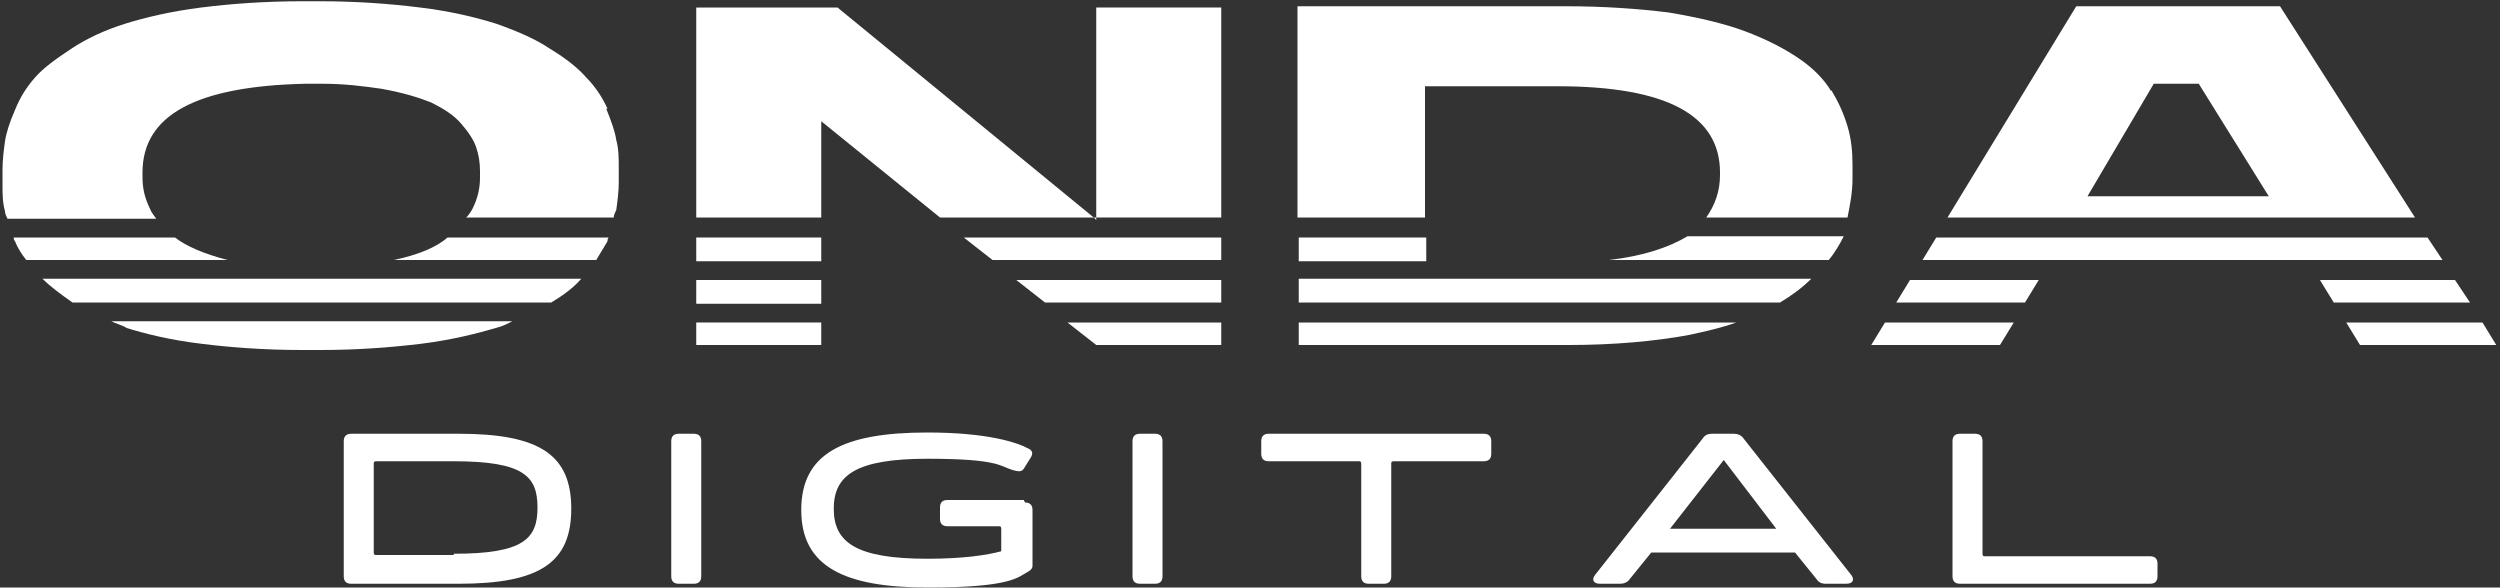
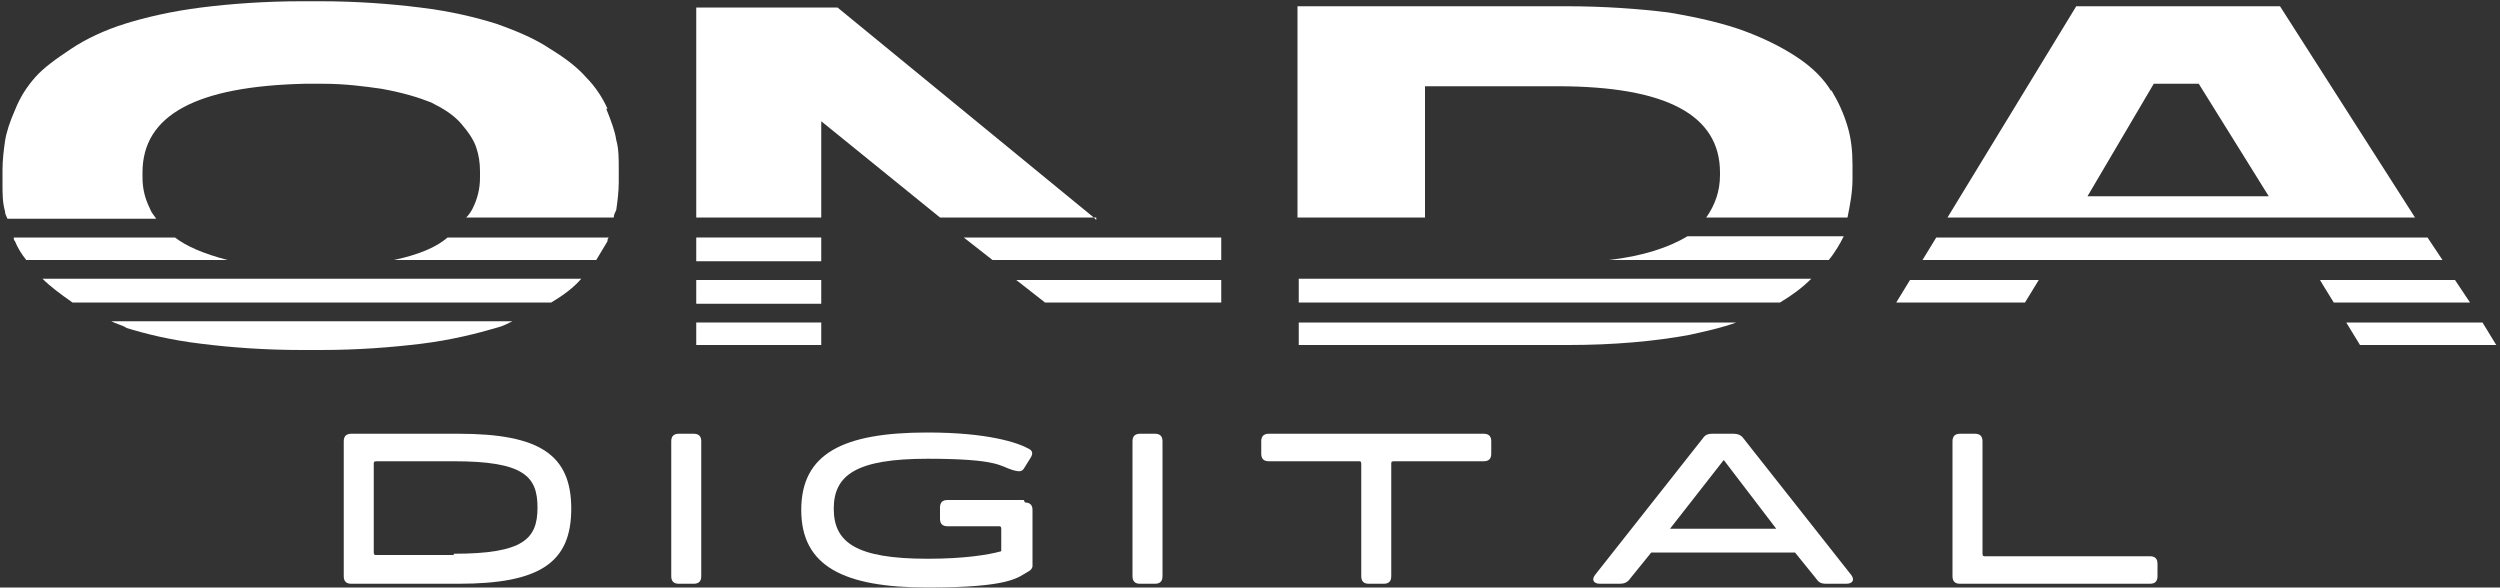
<svg xmlns="http://www.w3.org/2000/svg" xmlns:xlink="http://www.w3.org/1999/xlink" id="Camada_1" version="1.1" viewBox="0 0 200 47">
  <rect x="0" y="0" width="200" height="47" fill="#333333" stroke="none" />
  <defs>
    <style>
      .st0 {
        fill: url(#Gradiente_sem_nome_91);
      }

      .st1 {
        fill: url(#Gradiente_sem_nome_94);
      }

      .st2 {
        fill: url(#Gradiente_sem_nome_92);
      }

      .st3 {
        fill: url(#Gradiente_sem_nome_95);
      }

      .st4 {
        fill: url(#Gradiente_sem_nome_93);
      }

      .st5 {
        fill: url(#Gradiente_sem_nome_96);
      }

      .st6 {
        fill: url(#Gradiente_sem_nome_18);
      }

      .st7 {
        fill: url(#Gradiente_sem_nome_9);
      }

      .st8 {
        fill: url(#Gradiente_sem_nome_183);
      }

      .st9 {
        fill: url(#Gradiente_sem_nome_187);
      }

      .st10 {
        fill: url(#Gradiente_sem_nome_185);
      }

      .st11 {
        fill: url(#Gradiente_sem_nome_184);
      }

      .st12 {
        fill: url(#Gradiente_sem_nome_186);
      }

      .st13 {
        fill: url(#Gradiente_sem_nome_181);
      }

      .st14 {
        fill: url(#Gradiente_sem_nome_182);
      }

      .st15 {
        fill: url(#Gradiente_sem_nome_189);
      }

      .st16 {
        fill: url(#Gradiente_sem_nome_188);
      }

      .st17 {
        fill: url(#Gradiente_sem_nome_1813);
      }

      .st18 {
        fill: url(#Gradiente_sem_nome_1814);
      }

      .st19 {
        fill: url(#Gradiente_sem_nome_1815);
      }

      .st20 {
        fill: url(#Gradiente_sem_nome_1816);
      }

      .st21 {
        fill: url(#Gradiente_sem_nome_1817);
      }

      .st22 {
        fill: url(#Gradiente_sem_nome_1819);
      }

      .st23 {
        fill: url(#Gradiente_sem_nome_1818);
      }

      .st24 {
        fill: url(#Gradiente_sem_nome_1811);
      }

      .st25 {
        fill: url(#Gradiente_sem_nome_1810);
      }

      .st26 {
        fill: url(#Gradiente_sem_nome_1812);
      }

      .st27 {
        fill: url(#Gradiente_sem_nome_1824);
      }

      .st28 {
        fill: url(#Gradiente_sem_nome_1823);
      }

      .st29 {
        fill: url(#Gradiente_sem_nome_1820);
      }

      .st30 {
        fill: url(#Gradiente_sem_nome_1821);
      }

      .st31 {
        fill: url(#Gradiente_sem_nome_1822);
      }
    </style>
    <linearGradient id="Gradiente_sem_nome_9" data-name="Gradiente sem nome 9" x1="36.5" y1="46.7" x2="36.5" y2="34.7" gradientUnits="userSpaceOnUse">
      <stop offset="0" stop-color="#fff" />
      <stop offset=".6" stop-color="#fff" />
    </linearGradient>
    <linearGradient id="Gradiente_sem_nome_91" data-name="Gradiente sem nome 9" x1="54.8" x2="54.8" xlink:href="#Gradiente_sem_nome_9" />
    <linearGradient id="Gradiente_sem_nome_92" data-name="Gradiente sem nome 9" x1="73.3" y1="46.9" x2="73.3" y2="34.5" xlink:href="#Gradiente_sem_nome_9" />
    <linearGradient id="Gradiente_sem_nome_93" data-name="Gradiente sem nome 9" x1="91.7" x2="91.7" xlink:href="#Gradiente_sem_nome_9" />
    <linearGradient id="Gradiente_sem_nome_94" data-name="Gradiente sem nome 9" x1="110.3" x2="110.3" xlink:href="#Gradiente_sem_nome_9" />
    <linearGradient id="Gradiente_sem_nome_95" data-name="Gradiente sem nome 9" x1="137.8" y1="46.7" x2="137.8" y2="34.7" xlink:href="#Gradiente_sem_nome_9" />
    <linearGradient id="Gradiente_sem_nome_96" data-name="Gradiente sem nome 9" x1="164.3" x2="164.3" xlink:href="#Gradiente_sem_nome_9" />
    <linearGradient id="Gradiente_sem_nome_18" data-name="Gradiente sem nome 18" x1="9.7" y1="20.8" x2="9.7" y2="19" gradientUnits="userSpaceOnUse">
      <stop offset="0" stop-color="#fff" />
      <stop offset=".6" stop-color="#fff" />
    </linearGradient>
    <linearGradient id="Gradiente_sem_nome_181" data-name="Gradiente sem nome 18" x1="40.1" x2="40.1" xlink:href="#Gradiente_sem_nome_18" />
    <linearGradient id="Gradiente_sem_nome_182" data-name="Gradiente sem nome 18" x1="24.9" y1="17.4" x2="24.9" y2=".1" xlink:href="#Gradiente_sem_nome_18" />
    <linearGradient id="Gradiente_sem_nome_183" data-name="Gradiente sem nome 18" x1="24.9" y1="28.1" x2="24.9" y2="25.8" xlink:href="#Gradiente_sem_nome_18" />
    <linearGradient id="Gradiente_sem_nome_184" data-name="Gradiente sem nome 18" x1="24.9" y1="24.2" x2="24.9" y2="22.4" xlink:href="#Gradiente_sem_nome_18" />
    <linearGradient id="Gradiente_sem_nome_185" data-name="Gradiente sem nome 18" x1="89.5" y1="24.2" x2="89.5" y2="22.4" xlink:href="#Gradiente_sem_nome_18" />
    <linearGradient id="Gradiente_sem_nome_186" data-name="Gradiente sem nome 18" x1="71.6" y1="17.4" x2="71.6" y2=".6" xlink:href="#Gradiente_sem_nome_18" />
    <linearGradient id="Gradiente_sem_nome_187" data-name="Gradiente sem nome 18" x1="87.4" x2="87.4" xlink:href="#Gradiente_sem_nome_18" />
    <linearGradient id="Gradiente_sem_nome_188" data-name="Gradiente sem nome 18" x1="60.7" y1="27.6" x2="60.7" y2="25.8" xlink:href="#Gradiente_sem_nome_18" />
    <linearGradient id="Gradiente_sem_nome_189" data-name="Gradiente sem nome 18" x1="91.6" y1="27.6" x2="91.6" y2="25.8" xlink:href="#Gradiente_sem_nome_18" />
    <linearGradient id="Gradiente_sem_nome_1810" data-name="Gradiente sem nome 18" x1="60.7" x2="60.7" xlink:href="#Gradiente_sem_nome_18" />
    <linearGradient id="Gradiente_sem_nome_1811" data-name="Gradiente sem nome 18" x1="92.7" y1="17.4" x2="92.7" y2=".6" xlink:href="#Gradiente_sem_nome_18" />
    <linearGradient id="Gradiente_sem_nome_1812" data-name="Gradiente sem nome 18" x1="60.7" y1="24.2" x2="60.7" y2="22.4" xlink:href="#Gradiente_sem_nome_18" />
    <linearGradient id="Gradiente_sem_nome_1813" data-name="Gradiente sem nome 18" x1="121.3" y1="27.6" x2="121.3" y2="25.8" xlink:href="#Gradiente_sem_nome_18" />
    <linearGradient id="Gradiente_sem_nome_1814" data-name="Gradiente sem nome 18" x1="138" x2="138" xlink:href="#Gradiente_sem_nome_18" />
    <linearGradient id="Gradiente_sem_nome_1815" data-name="Gradiente sem nome 18" x1="124.4" y1="24.2" x2="124.4" y2="22.4" xlink:href="#Gradiente_sem_nome_18" />
    <linearGradient id="Gradiente_sem_nome_1816" data-name="Gradiente sem nome 18" x1="108.9" x2="108.9" xlink:href="#Gradiente_sem_nome_18" />
    <linearGradient id="Gradiente_sem_nome_1817" data-name="Gradiente sem nome 18" x1="126.1" y1="17.4" x2="126.1" y2=".5" xlink:href="#Gradiente_sem_nome_18" />
    <linearGradient id="Gradiente_sem_nome_1818" data-name="Gradiente sem nome 18" x1="193.7" y1="27.6" x2="193.7" y2="25.8" xlink:href="#Gradiente_sem_nome_18" />
    <linearGradient id="Gradiente_sem_nome_1819" data-name="Gradiente sem nome 18" x1="174.6" x2="174.6" xlink:href="#Gradiente_sem_nome_18" />
    <linearGradient id="Gradiente_sem_nome_1820" data-name="Gradiente sem nome 18" x1="155.4" y1="27.6" x2="155.4" y2="25.8" xlink:href="#Gradiente_sem_nome_18" />
    <linearGradient id="Gradiente_sem_nome_1821" data-name="Gradiente sem nome 18" x1="87.6" y1="17.6" x2="87.6" y2="17.4" xlink:href="#Gradiente_sem_nome_18" />
    <linearGradient id="Gradiente_sem_nome_1822" data-name="Gradiente sem nome 18" x1="174.5" y1="17.4" x2="174.5" y2=".5" xlink:href="#Gradiente_sem_nome_18" />
    <linearGradient id="Gradiente_sem_nome_1823" data-name="Gradiente sem nome 18" x1="191.6" y1="24.2" x2="191.6" y2="22.4" xlink:href="#Gradiente_sem_nome_18" />
    <linearGradient id="Gradiente_sem_nome_1824" data-name="Gradiente sem nome 18" x1="157.4" y1="24.2" x2="157.4" y2="22.4" xlink:href="#Gradiente_sem_nome_18" />
  </defs>
  <g>
    <path class="st7" d="M36.7,34.7h-8.6c-.4,0-.6.2-.6.6v10.8c0,.4.2.6.6.6h8.6c6.5,0,9-1.7,9-6s-2.5-6-9-6ZM36.3,44.4h-6.2c-.1,0-.2,0-.2-.2v-7.1c0-.1,0-.2.2-.2h6.2c5.6,0,6.7,1.2,6.7,3.7s-1.1,3.7-6.7,3.7Z" />
    <path class="st0" d="M55.5,34.7h-1.2c-.4,0-.6.2-.6.6v10.8c0,.4.2.6.6.6h1.2c.4,0,.6-.2.6-.6v-10.8c0-.4-.2-.6-.6-.6Z" />
    <path class="st2" d="M81.9,40h-6.1c-.4,0-.6.2-.6.6v.9c0,.4.2.6.6.6h4.1c.1,0,.2,0,.2.2v1.8c-1.1.3-3,.6-5.9.6-5.7,0-7.5-1.3-7.5-4s1.8-4,7.5-4,5.8.6,6.8.9c.4.1.7.2.9-.1l.5-.8c.2-.3.3-.6-.1-.8-.9-.5-3.3-1.3-8.1-1.3-6.8,0-10.1,1.7-10.1,6.2s3.4,6.2,10.1,6.2,7.2-.8,8.1-1.3c.2-.1.3-.3.3-.4v-4.5c0-.4-.2-.6-.6-.6Z" />
    <path class="st4" d="M92.4,34.7h-1.2c-.4,0-.6.2-.6.6v10.8c0,.4.2.6.6.6h1.2c.4,0,.6-.2.6-.6v-10.8c0-.4-.2-.6-.6-.6Z" />
    <path class="st1" d="M118.9,34.7h-17.4c-.4,0-.6.2-.6.6v1c0,.4.2.6.6.6h7.2c.1,0,.2,0,.2.2v9c0,.4.2.6.6.6h1.2c.4,0,.6-.2.6-.6v-9c0-.1,0-.2.2-.2h7.2c.4,0,.6-.2.6-.6v-1c0-.4-.2-.6-.6-.6Z" />
    <path class="st3" d="M139.5,35.1c-.2-.3-.5-.4-.8-.4h-1.7c-.4,0-.6.1-.8.4l-8.6,10.9c-.3.4-.1.7.4.7h1.6c.3,0,.6-.1.8-.4l1.7-2.1h11.5l1.7,2.1c.2.3.4.4.8.4h1.6c.5,0,.7-.3.4-.7l-8.6-10.9ZM133.6,42.3l4.3-5.5,4.2,5.5h-8.5Z" />
    <path class="st5" d="M171.9,44.5h-13.1c-.1,0-.2,0-.2-.2v-9c0-.4-.2-.6-.6-.6h-1.2c-.4,0-.6.2-.6.6v10.8c0,.4.2.6.6.6h15.2c.4,0,.6-.2.6-.6v-1c0-.4-.2-.6-.6-.6Z" />
  </g>
  <g>
-     <path class="st6" d="M18.2,20.8c-1.9-.5-3.3-1.1-4.2-1.8H1.1c0,.1,0,.2.1.3.2.5.5,1,.9,1.5h16.2s-.1,0-.2,0Z" />
+     <path class="st6" d="M18.2,20.8c-1.9-.5-3.3-1.1-4.2-1.8H1.1c0,.1,0,.2.1.3.2.5.5,1,.9,1.5h16.2s-.1,0-.2,0" />
    <path class="st13" d="M35.8,19c-.9.8-2.4,1.4-4.3,1.8,0,0,0,0,0,0h16.2c.3-.5.6-1,.9-1.5,0-.1,0-.2.1-.3h-12.8s0,0,0,0Z" />
    <path class="st14" d="M48.6,8.7c-.4-.9-1-1.8-1.7-2.5-.7-.8-1.6-1.5-2.9-2.3-1.2-.8-2.6-1.4-4.3-2-1.6-.5-3.6-1-6.1-1.3-2.4-.3-5.1-.5-8-.5h-1.4c-3,0-5.7.2-8.1.5-2.4.3-4.5.8-6.1,1.3-1.6.5-3.1,1.2-4.3,2-1.2.8-2.2,1.5-2.9,2.3-.7.8-1.2,1.6-1.6,2.6-.4.9-.7,1.8-.8,2.5-.1.7-.2,1.5-.2,2.3v1.1c0,.8,0,1.5.2,2.2,0,.2.1.4.2.6h11.9c-.2-.3-.4-.5-.5-.8-.4-.8-.6-1.6-.6-2.5v-.4c0-4.6,4.3-6.9,13-7.1.3,0,1.1,0,1.4,0,1.8,0,3.3.2,4.7.4,1.7.3,3,.7,4,1.1,1,.5,1.8,1,2.4,1.7.6.7,1,1.3,1.2,1.9.2.6.3,1.2.3,1.9v.5c0,.9-.2,1.7-.6,2.5-.1.2-.3.5-.5.7h11.8c0-.2.1-.4.2-.6.1-.7.2-1.5.2-2.2v-1.1c0-.8,0-1.6-.2-2.3-.1-.7-.4-1.5-.8-2.5Z" />
    <path class="st8" d="M10,26.2c1.6.5,3.6,1,6.1,1.3,2.4.3,5.1.5,8.1.5h1.4c3,0,5.6-.2,8.1-.5,2.4-.3,4.4-.8,6.1-1.3.4-.1.8-.3,1.2-.5H8.9c.4.2.8.3,1.2.5Z" />
    <path class="st11" d="M5.8,24.2h38.3c1-.6,1.8-1.2,2.4-1.9H3.4c.6.6,1.4,1.2,2.4,1.9Z" />
    <polygon class="st10" points="83.6 24.2 97.7 24.2 97.7 22.4 81.3 22.4 83.6 24.2" />
    <polygon class="st12" points="55.7 .6 55.7 17.4 65.7 17.4 65.7 9.7 75.2 17.4 87.5 17.4 67 .6 55.7 .6" />
    <polygon class="st9" points="79.4 20.8 97.7 20.8 97.7 19 77.1 19 79.4 20.8" />
    <rect class="st16" x="55.7" y="25.8" width="10" height="1.8" />
-     <polygon class="st15" points="87.7 27.6 97.7 27.6 97.7 25.8 85.4 25.8 87.7 27.6" />
    <rect class="st25" x="55.7" y="19" width="10" height="1.9" />
-     <rect class="st24" x="87.7" y=".6" width="10" height="16.8" />
    <rect class="st26" x="55.7" y="22.4" width="10" height="1.9" />
    <path class="st17" d="M103.9,27.6h21.6c3.6,0,6.9-.3,9.6-.8,1.4-.3,2.7-.6,3.8-1h-35v1.8Z" />
    <path class="st18" d="M128.7,20.8h17.6c.5-.6.9-1.3,1.2-1.9h-12.5c-1.5.9-3.6,1.6-6.3,1.9Z" />
    <path class="st19" d="M103.9,24.2h38.5c1-.6,1.8-1.2,2.5-1.9h-41v1.9Z" />
-     <rect class="st20" x="103.9" y="19" width="10.2" height="1.9" />
    <path class="st21" d="M146.5,7.3c-.6-1-1.5-1.9-2.7-2.7-1.2-.8-2.6-1.5-4.2-2.1-1.6-.6-3.7-1.1-6.1-1.5-2.4-.3-5.2-.5-8.2-.5h-21.5v16.9h10.2V6.9h10.6c8.7,0,13,2.3,13,6.9v.2c0,1.3-.4,2.4-1.1,3.4h11.3c.2-1,.4-2,.4-3.1v-1.1c0-1.1-.1-2.1-.4-3.1-.3-1-.7-1.9-1.3-2.9Z" />
    <polygon class="st23" points="198.6 25.8 187.7 25.8 188.8 27.6 199.7 27.6 198.6 25.8" />
    <polygon class="st22" points="194.2 19 154.9 19 153.8 20.8 195.4 20.8 194.2 19" />
-     <polygon class="st29" points="149.7 27.6 160 27.6 161.1 25.8 150.8 25.8 149.7 27.6" />
    <polygon class="st30" points="87.7 17.6 87.7 17.4 87.5 17.4 87.7 17.6" />
    <path class="st31" d="M182.4.5h-16.3l-10.3,16.9h37.4L182.4.5ZM167,15.7l5.3-9h1.2s2.4,0,2.4,0l5.6,9h-14.5Z" />
    <polygon class="st28" points="196.4 22.4 185.6 22.4 185.9 22.9 186.7 24.2 197.6 24.2 196.4 22.4" />
    <polygon class="st27" points="151.7 24.2 162 24.2 163.1 22.4 152.8 22.4 151.7 24.2" />
  </g>
</svg>